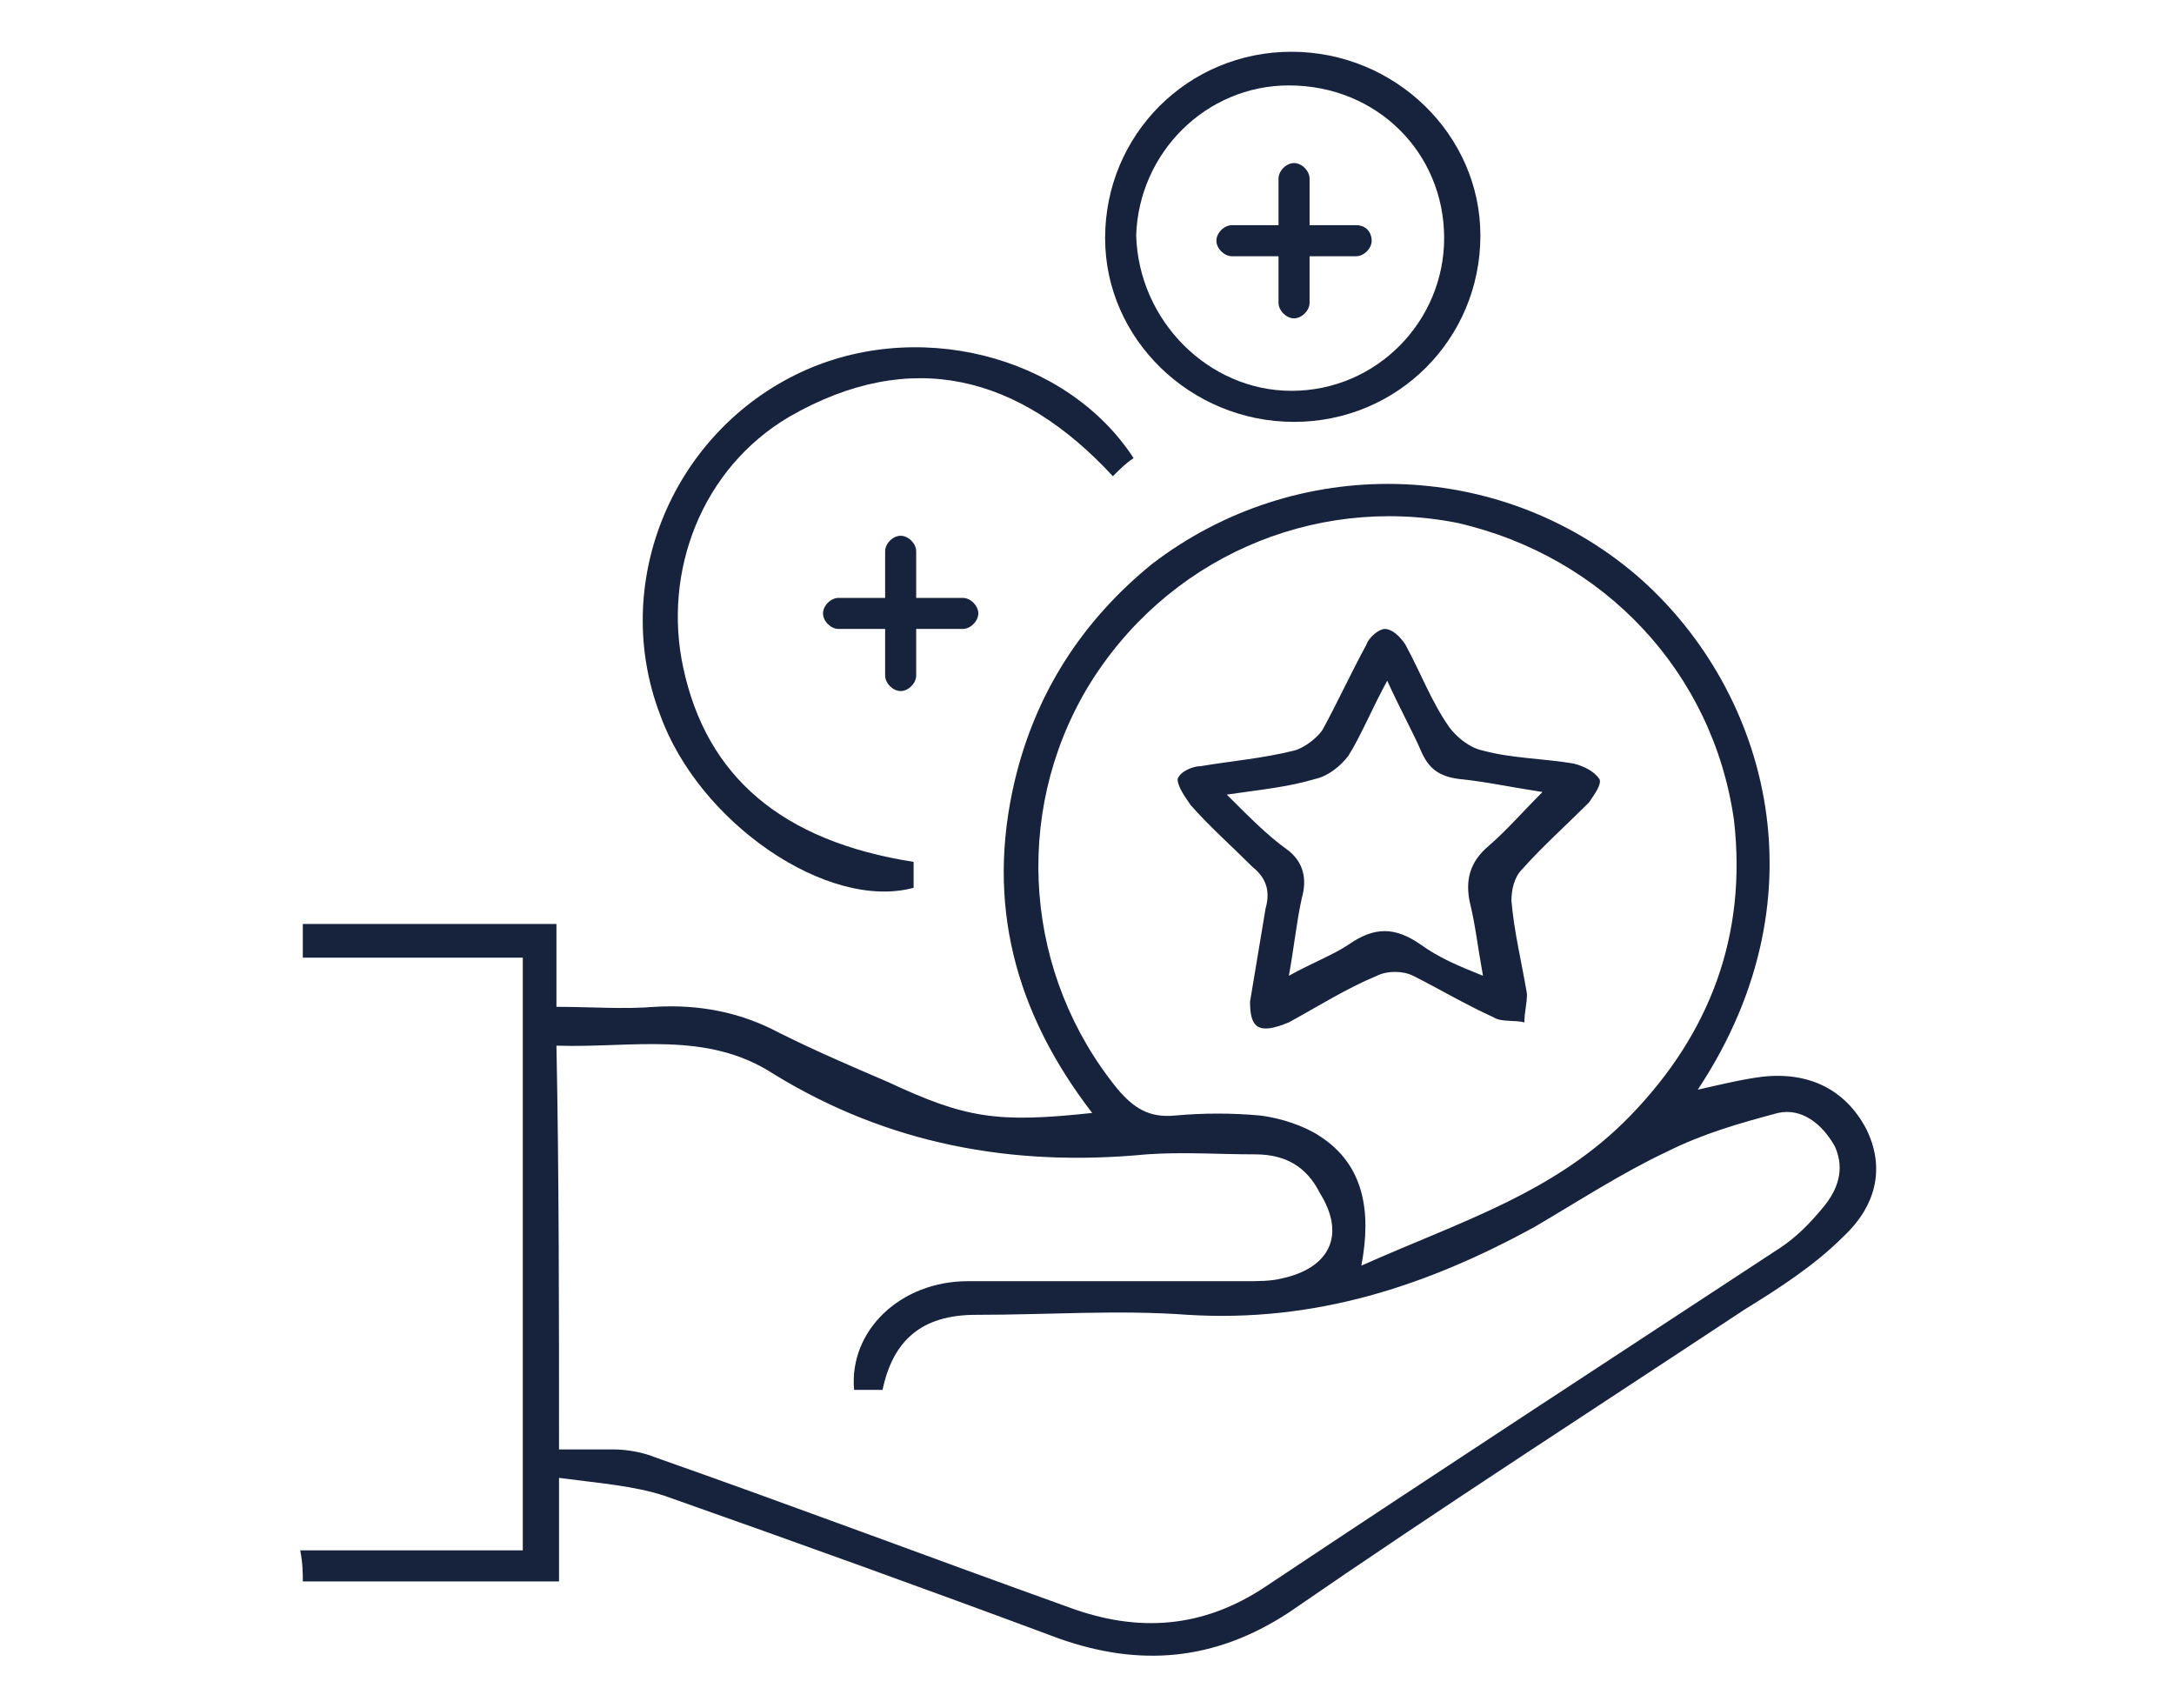
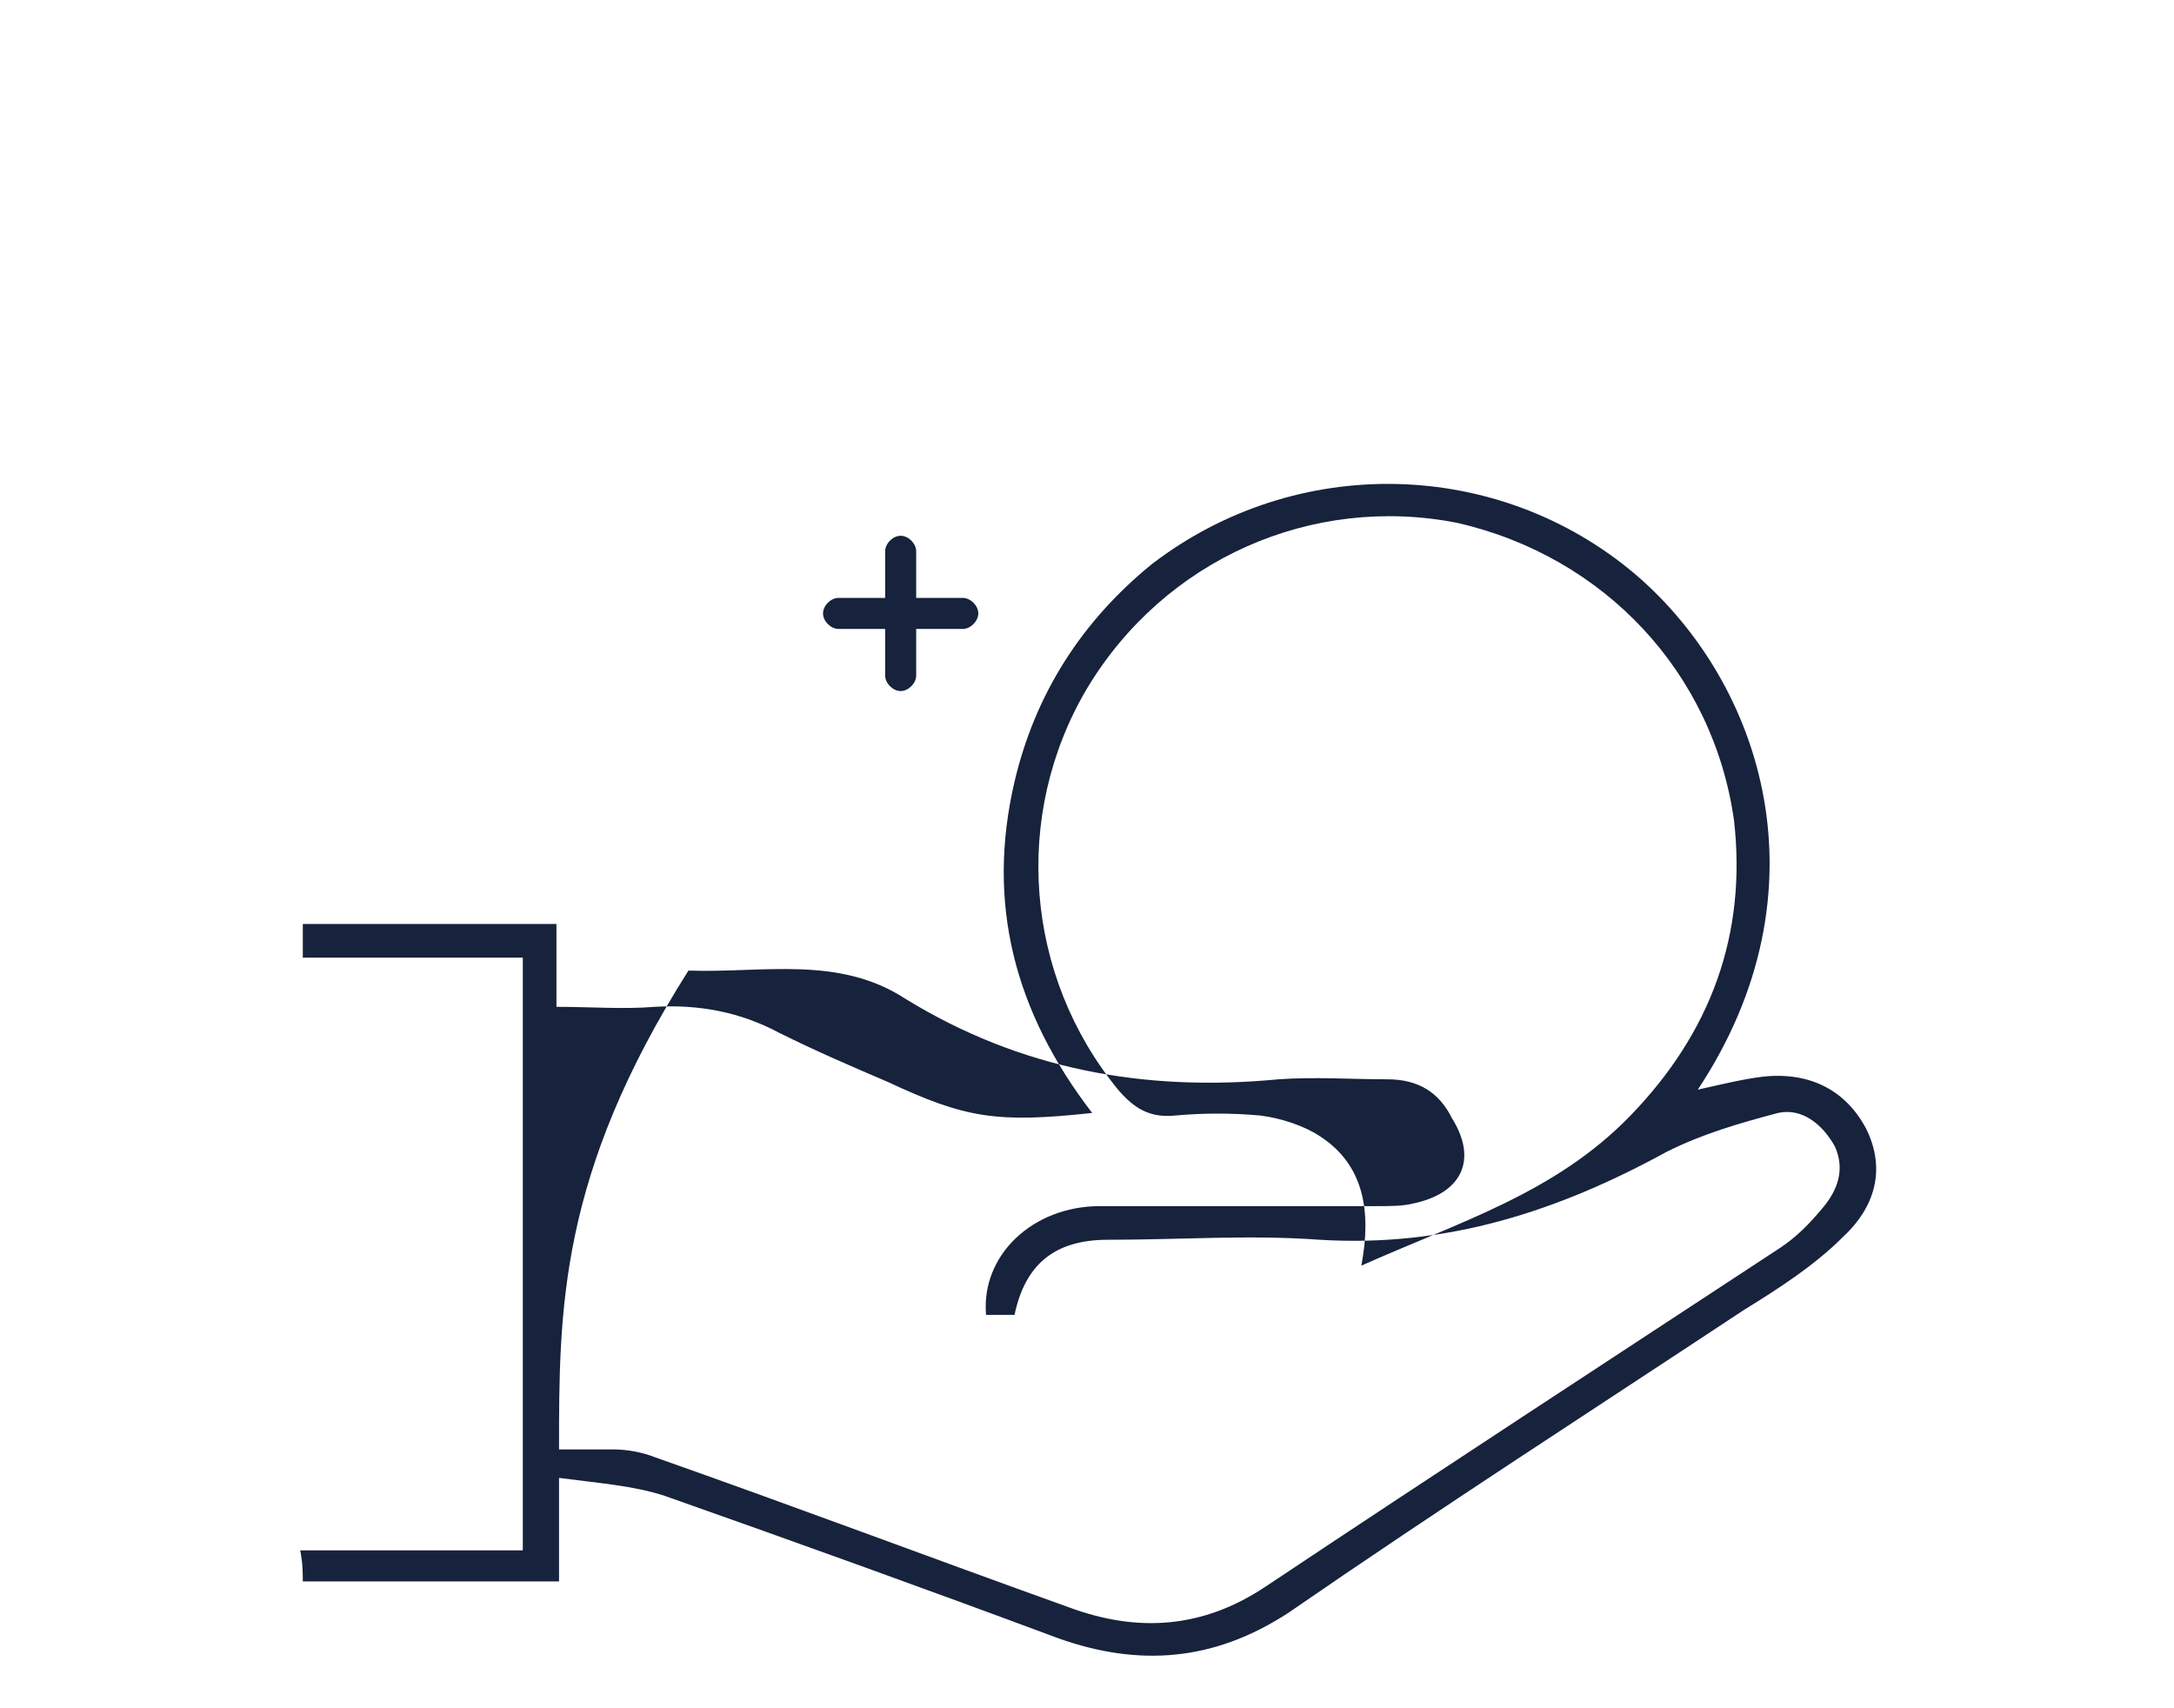
<svg xmlns="http://www.w3.org/2000/svg" version="1.1" id="Layer_1" x="0px" y="0px" viewBox="0 0 84 66" style="enable-background:new 0 0 84 66;" xml:space="preserve">
  <style type="text/css">
	.st0{fill:#17223C;}
</style>
  <g id="MXl3Ik_00000018946671324249792940000017233866186333875127_">
    <g>
-       <path class="st0" d="M42.2,43c-3-3.9-4.1-8.1-3-12.8c0.8-3.4,2.6-6.2,5.3-8.4c5.6-4.3,13.4-4.1,18.7,0.4    c4.9,4.2,7.5,12.2,2.4,19.9c0.9-0.2,1.7-0.4,2.5-0.5c1.8-0.2,3.2,0.5,4,2c0.7,1.4,0.5,2.9-0.9,4.2c-1.1,1.1-2.5,2-3.8,2.8    c-5.9,3.9-11.8,7.7-17.6,11.7c-2.9,1.9-5.8,2.1-8.9,1c-5.1-1.9-10.1-3.7-15.2-5.5c-1.2-0.4-2.6-0.5-4.1-0.7c0,1.5,0,2.7,0,4    c-3.3,0-6.6,0-9.9,0c0-0.3,0-0.7-0.1-1.2c2.9,0,5.7,0,8.6,0c0-7.7,0-15.2,0-22.9c-2.8,0-5.6,0-8.5,0c0-0.5,0-0.9,0-1.3    c3.3,0,6.5,0,9.8,0c0,1,0,2,0,3.2c1.3,0,2.6,0.1,3.8,0c1.7-0.1,3.3,0.2,4.8,1c1.4,0.7,2.8,1.3,4.2,1.9    C37.3,43.2,38.5,43.4,42.2,43z M21.6,56c0.7,0,1.4,0,2.1,0c0.5,0,1.1,0.1,1.6,0.3c5.4,1.9,10.7,3.9,16,5.8c2.7,1,5.2,0.8,7.6-0.8    c6.6-4.4,13.2-8.7,19.9-13.1c0.6-0.4,1.1-0.9,1.6-1.5c0.6-0.7,0.9-1.5,0.5-2.4c-0.5-0.9-1.3-1.5-2.2-1.3c-1.5,0.4-2.9,0.8-4.3,1.5    c-1.7,0.8-3.4,1.9-5.1,2.9c-4.2,2.3-8.5,3.7-13.4,3.4c-2.7-0.2-5.4,0-8.2,0c-2.1,0-3.2,1-3.6,2.9c-0.4,0-0.7,0-1.1,0    c-0.2-2.3,1.8-4.2,4.4-4.2c3.6,0,7.1,0,10.7,0c0.5,0,1,0,1.4-0.1c1.9-0.4,2.5-1.7,1.5-3.3c-0.5-1-1.3-1.5-2.5-1.5    c-1.4,0-2.8-0.1-4.2,0c-5.2,0.5-10-0.4-14.4-3.1c-2.6-1.7-5.5-1-8.4-1.1C21.6,45.4,21.6,50.6,21.6,56z M52.6,48.9    c3.8-1.7,7.5-2.8,10.4-5.8c3.1-3.2,4.5-7,4-11.4C66.2,26,62,21.5,56.3,20.2C50.7,19.1,45,21.6,42,26.6c-2.9,4.9-2.4,11.1,1.2,15.5    c0.6,0.7,1.2,1.1,2.2,1c1.1-0.1,2.2-0.1,3.3,0c0.8,0.1,1.7,0.4,2.3,0.8C52.7,45,53,46.8,52.6,48.9z" />
-       <path class="st0" d="M49.9,2c4,0,7.3,3.2,7.3,7.1c0,4-3.2,7.2-7.2,7.2c-4,0-7.3-3.2-7.3-7.1C42.7,5.2,45.9,2,49.9,2z M49.9,15.1    c3.3,0,5.9-2.7,5.9-5.9c0-3.3-2.6-5.9-6-5.9c-3.2,0-5.8,2.6-5.9,5.8C44,12.4,46.7,15.1,49.9,15.1z" />
-       <path class="st0" d="M35.3,33.3c0,0.4,0,0.7,0,1c-3.3,0.9-8.3-2.5-9.8-6.7c-1.9-5,0.4-10.7,5.2-13.1c4.6-2.3,10.5-0.8,13.1,3.2    c-0.3,0.2-0.5,0.4-0.8,0.7c-3.6-3.9-7.8-5-12.5-2.3c-3.4,2-4.9,6-4.1,9.7C27.3,30,30.2,32.5,35.3,33.3z" />
-       <path class="st0" d="M48.3,38.7c0.2-1.2,0.4-2.4,0.6-3.6c0.2-0.7,0-1.2-0.5-1.6c-0.8-0.8-1.7-1.6-2.4-2.4c-0.2-0.3-0.5-0.7-0.5-1    c0.1-0.3,0.6-0.5,0.9-0.5c1.2-0.2,2.4-0.3,3.6-0.6c0.4-0.1,0.9-0.5,1.1-0.8c0.6-1.1,1.1-2.2,1.7-3.3c0.1-0.3,0.5-0.6,0.7-0.6    c0.3,0,0.6,0.3,0.8,0.6c0.6,1.1,1,2.2,1.7,3.2c0.3,0.4,0.8,0.8,1.3,0.9c1.1,0.3,2.3,0.3,3.5,0.5c0.4,0.1,0.8,0.3,1,0.6    c0.1,0.2-0.2,0.6-0.4,0.9c-0.9,0.9-1.8,1.7-2.6,2.6c-0.3,0.3-0.4,0.8-0.4,1.2c0.1,1.2,0.4,2.4,0.6,3.6c0,0.4-0.1,0.7-0.1,1.1    c-0.4-0.1-0.9,0-1.2-0.2c-1.1-0.5-2.1-1.1-3.1-1.6c-0.4-0.2-1-0.2-1.4,0c-1.2,0.5-2.3,1.2-3.4,1.8C48.6,40,48.3,39.7,48.3,38.7z     M53.6,26.3c-0.6,1.1-1,2.1-1.5,2.9c-0.3,0.4-0.8,0.8-1.3,0.9c-1,0.3-2,0.4-3.4,0.6c0.9,0.9,1.6,1.6,2.3,2.1    c0.7,0.5,0.8,1.2,0.6,1.9c-0.2,0.9-0.3,1.9-0.5,3c0.9-0.5,1.7-0.8,2.3-1.2c1-0.7,1.8-0.7,2.8,0c0.7,0.5,1.4,0.8,2.4,1.2    c-0.2-1.1-0.3-2-0.5-2.8c-0.2-0.9,0-1.6,0.7-2.2c0.7-0.6,1.3-1.3,2.1-2.1c-1.3-0.2-2.2-0.4-3.2-0.5c-0.8-0.1-1.2-0.4-1.5-1.1    C54.6,28.3,54.1,27.4,53.6,26.3z" />
+       <path class="st0" d="M42.2,43c-3-3.9-4.1-8.1-3-12.8c0.8-3.4,2.6-6.2,5.3-8.4c5.6-4.3,13.4-4.1,18.7,0.4    c4.9,4.2,7.5,12.2,2.4,19.9c0.9-0.2,1.7-0.4,2.5-0.5c1.8-0.2,3.2,0.5,4,2c0.7,1.4,0.5,2.9-0.9,4.2c-1.1,1.1-2.5,2-3.8,2.8    c-5.9,3.9-11.8,7.7-17.6,11.7c-2.9,1.9-5.8,2.1-8.9,1c-5.1-1.9-10.1-3.7-15.2-5.5c-1.2-0.4-2.6-0.5-4.1-0.7c0,1.5,0,2.7,0,4    c-3.3,0-6.6,0-9.9,0c0-0.3,0-0.7-0.1-1.2c2.9,0,5.7,0,8.6,0c0-7.7,0-15.2,0-22.9c-2.8,0-5.6,0-8.5,0c0-0.5,0-0.9,0-1.3    c3.3,0,6.5,0,9.8,0c0,1,0,2,0,3.2c1.3,0,2.6,0.1,3.8,0c1.7-0.1,3.3,0.2,4.8,1c1.4,0.7,2.8,1.3,4.2,1.9    C37.3,43.2,38.5,43.4,42.2,43z M21.6,56c0.7,0,1.4,0,2.1,0c0.5,0,1.1,0.1,1.6,0.3c5.4,1.9,10.7,3.9,16,5.8c2.7,1,5.2,0.8,7.6-0.8    c6.6-4.4,13.2-8.7,19.9-13.1c0.6-0.4,1.1-0.9,1.6-1.5c0.6-0.7,0.9-1.5,0.5-2.4c-0.5-0.9-1.3-1.5-2.2-1.3c-1.5,0.4-2.9,0.8-4.3,1.5    c-4.2,2.3-8.5,3.7-13.4,3.4c-2.7-0.2-5.4,0-8.2,0c-2.1,0-3.2,1-3.6,2.9c-0.4,0-0.7,0-1.1,0    c-0.2-2.3,1.8-4.2,4.4-4.2c3.6,0,7.1,0,10.7,0c0.5,0,1,0,1.4-0.1c1.9-0.4,2.5-1.7,1.5-3.3c-0.5-1-1.3-1.5-2.5-1.5    c-1.4,0-2.8-0.1-4.2,0c-5.2,0.5-10-0.4-14.4-3.1c-2.6-1.7-5.5-1-8.4-1.1C21.6,45.4,21.6,50.6,21.6,56z M52.6,48.9    c3.8-1.7,7.5-2.8,10.4-5.8c3.1-3.2,4.5-7,4-11.4C66.2,26,62,21.5,56.3,20.2C50.7,19.1,45,21.6,42,26.6c-2.9,4.9-2.4,11.1,1.2,15.5    c0.6,0.7,1.2,1.1,2.2,1c1.1-0.1,2.2-0.1,3.3,0c0.8,0.1,1.7,0.4,2.3,0.8C52.7,45,53,46.8,52.6,48.9z" />
    </g>
  </g>
  <path class="st0" d="M37.2,23.1h-1.8v-1.8c0-0.3-0.3-0.6-0.6-0.6c-0.3,0-0.6,0.3-0.6,0.6v1.8h-1.8c-0.3,0-0.6,0.3-0.6,0.6  s0.3,0.6,0.6,0.6h1.8v1.8c0,0.3,0.3,0.6,0.6,0.6c0.3,0,0.6-0.3,0.6-0.6v-1.8h1.8c0.3,0,0.6-0.3,0.6-0.6S37.5,23.1,37.2,23.1z" />
-   <path class="st0" d="M52.4,8.7h-1.8V6.9c0-0.3-0.3-0.6-0.6-0.6s-0.6,0.3-0.6,0.6v1.8h-1.8C47.3,8.7,47,9,47,9.3  c0,0.3,0.3,0.6,0.6,0.6h1.8v1.8c0,0.3,0.3,0.6,0.6,0.6s0.6-0.3,0.6-0.6V9.9h1.8c0.3,0,0.6-0.3,0.6-0.6C53,9,52.8,8.7,52.4,8.7z" />
</svg>